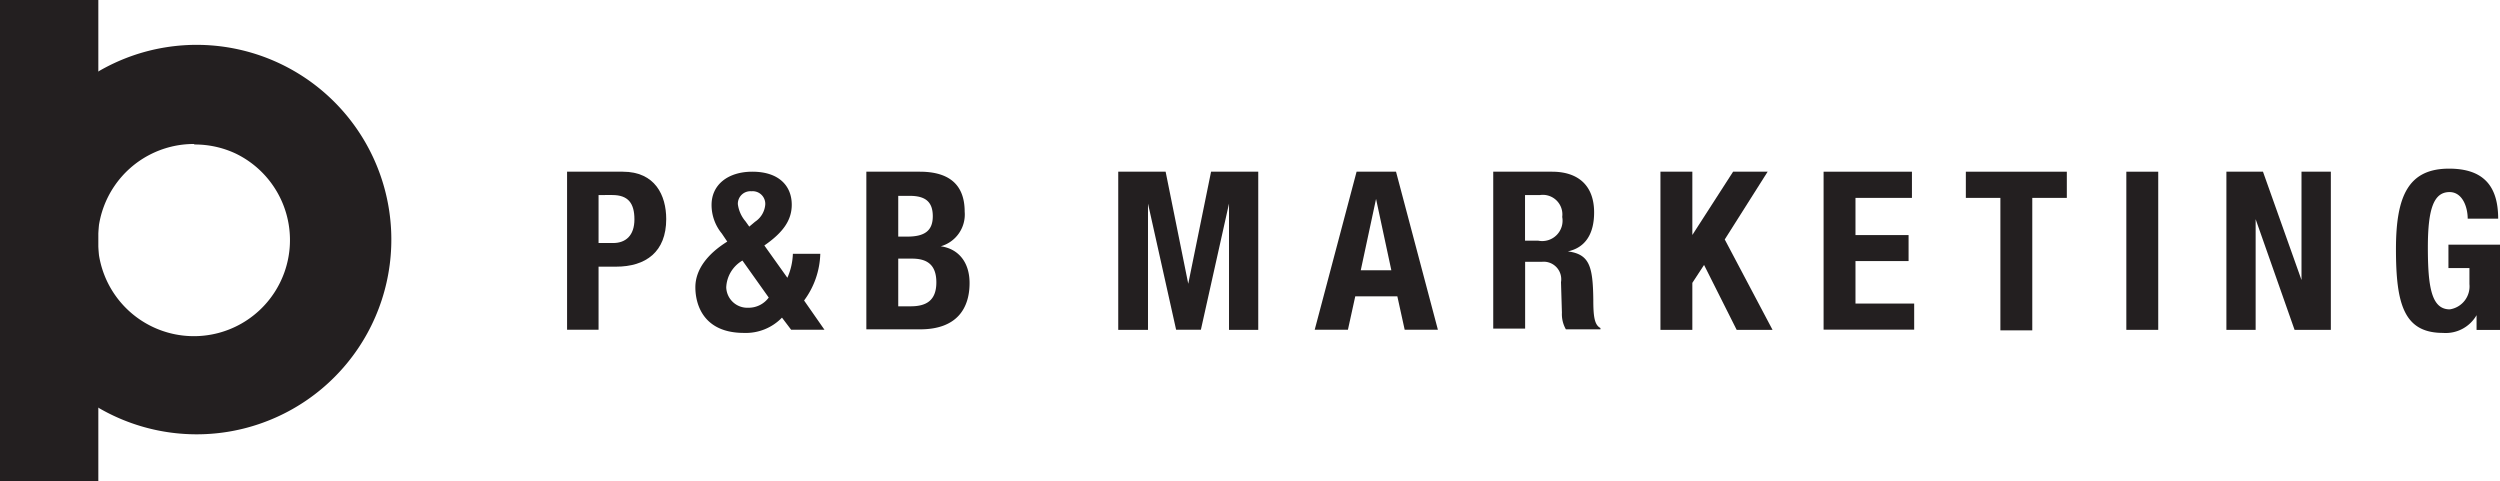
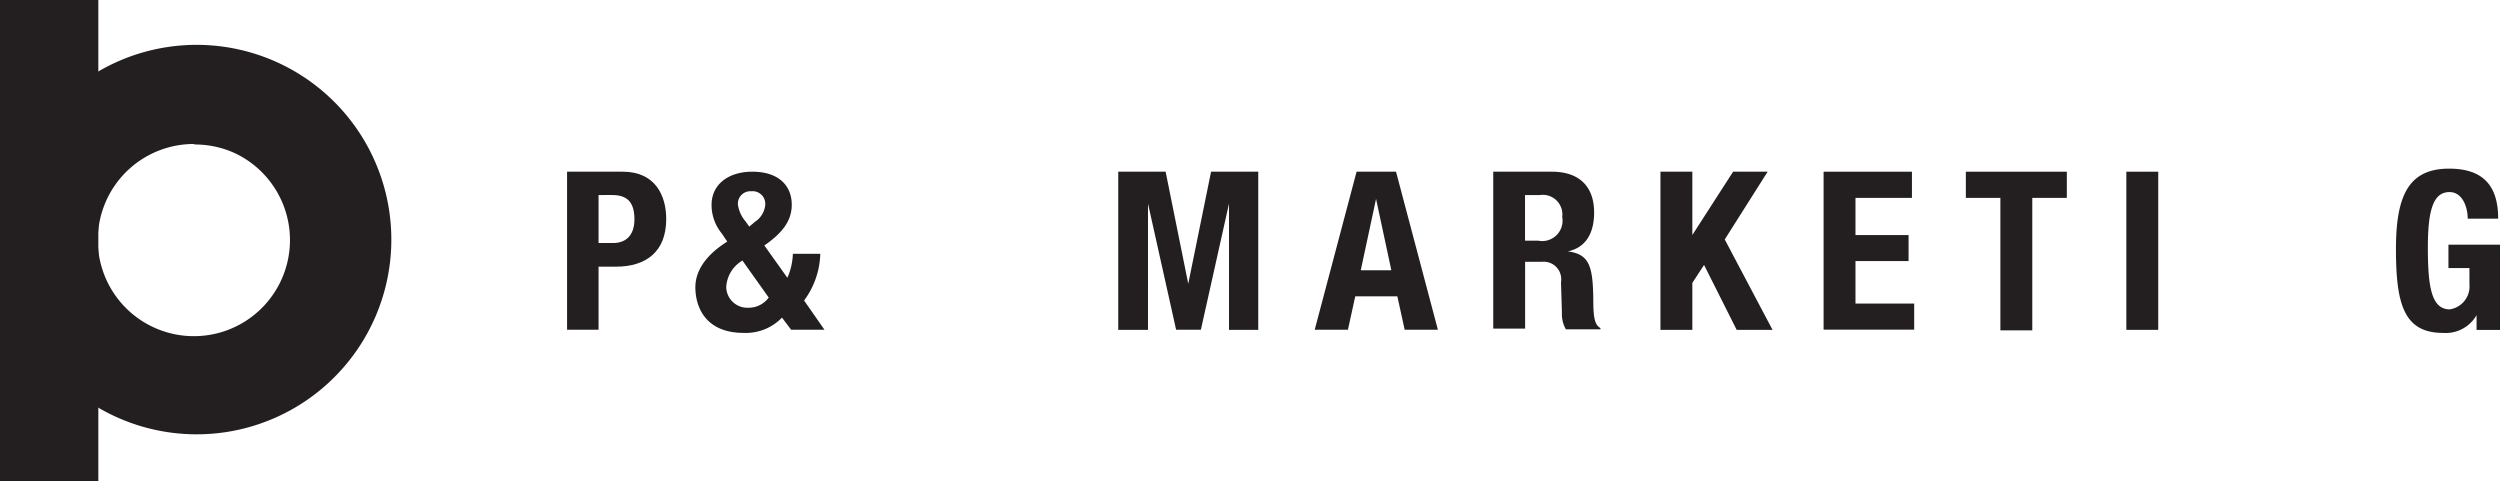
<svg xmlns="http://www.w3.org/2000/svg" id="Layer_1" data-name="Layer 1" viewBox="0 0 245.34 47.21">
  <title>logo</title>
  <rect width="9.65" height="47.21" style="fill:#231f20" />
  <path d="M27.31,52A19.11,19.11,0,1,1,33.66,51,19,19,0,0,1,27.31,52Zm0-28.49a9.43,9.43,0,1,0,4.06.93A9.43,9.43,0,0,0,27.33,23.56Z" transform="translate(-8.26 -9.38)" style="fill:#231f20" />
  <path d="M63.91,26.23h5.47c3.17,0,4.26,2.32,4.26,4.65,0,3.22-2,4.67-4.93,4.67H67v6.19H63.91V26.23Zm3.13,7h1.39c1.24,0,2.09-.74,2.09-2.32s-0.61-2.39-2.17-2.39H67v4.71Z" transform="translate(-8.26 -9.38)" style="fill:#231f20" />
  <path d="M85.53,36.64a6.34,6.34,0,0,0,.54-2.35h2.69a8.06,8.06,0,0,1-1.59,4.58l2,2.87H85.9L85,40.55a4.93,4.93,0,0,1-3.74,1.5c-3.93,0-4.76-2.74-4.76-4.48s1.2-3.28,3.13-4.48l-0.54-.8a4.41,4.41,0,0,1-1-2.8c0-2,1.63-3.26,4-3.26,2.65,0,3.87,1.43,3.87,3.24,0,1.54-.87,2.74-2.69,4Zm-4.41-1.69a3.2,3.2,0,0,0-1.59,2.63,2.07,2.07,0,0,0,2.17,2,2.44,2.44,0,0,0,2-1Zm0.3-3.85,0.37,0.52,0.57-.48a2.23,2.23,0,0,0,1-1.69A1.24,1.24,0,0,0,82,28.15a1.23,1.23,0,0,0-1.33,1.26A3.22,3.22,0,0,0,81.42,31.1Z" transform="translate(-8.26 -9.38)" style="fill:#231f20" />
-   <path d="M93.28,26.23h5.24c2.56,0,4.41,1,4.41,3.93a3.24,3.24,0,0,1-2.35,3.39v0c1.72,0.24,2.83,1.54,2.83,3.61,0,2.43-1.2,4.54-4.85,4.54H93.28V26.23Zm3.13,6.37H97.3c1.72,0,2.5-.59,2.5-2s-0.72-2-2.26-2H96.41V32.6Zm0,6.84h1.22c1.5,0,2.52-.54,2.52-2.35s-1-2.33-2.39-2.33H96.41v4.67Z" transform="translate(-8.26 -9.38)" style="fill:#231f20" />
  <path d="M118,26.23h4.65l2.22,11h0l2.24-11h4.63V41.75h-2.87V29.36h0l-2.76,12.38h-2.43l-2.76-12.38h0V41.75H118V26.23Z" transform="translate(-8.26 -9.38)" style="fill:#231f20" />
  <path d="M141.39,26.23h3.87l4.11,15.51h-3.26l-0.72-3.28h-4.13l-0.72,3.28h-3.26Zm0.41,9.67h3l-1.5-7h0Z" transform="translate(-8.26 -9.38)" style="fill:#231f20" />
  <path d="M154.79,26.23h5.78c2.56,0,4.13,1.35,4.13,4,0,2.06-.83,3.45-2.58,3.82v0c2.13,0.28,2.46,1.46,2.5,4.74,0,1.63.11,2.48,0.7,2.78v0.13h-3.39a3,3,0,0,1-.39-1.63l-0.09-3a1.72,1.72,0,0,0-1.85-2h-1.67v6.56h-3.13V26.23ZM157.92,33h1.3a2,2,0,0,0,2.35-2.33,1.92,1.92,0,0,0-2.17-2.15h-1.48V33Z" transform="translate(-8.26 -9.38)" style="fill:#231f20" />
  <path d="M174.34,26.23v6.21h0l4-6.21h3.39l-4.21,6.65,4.69,8.87h-3.52l-3.2-6.37-1.15,1.76v4.61h-3.13V26.23h3.13Z" transform="translate(-8.26 -9.38)" style="fill:#231f20" />
  <path d="M195.89,26.23V28.8h-5.54v3.65h5.21V35h-5.21v4.17h5.76v2.56h-8.89V26.23h8.67Z" transform="translate(-8.26 -9.38)" style="fill:#231f20" />
  <path d="M211.09,26.23V28.8h-3.39v13h-3.13v-13h-3.39V26.23h9.91Z" transform="translate(-8.26 -9.38)" style="fill:#231f20" />
  <path d="M216.93,41.75V26.23h3.13V41.75h-3.13Z" transform="translate(-8.26 -9.38)" style="fill:#231f20" />
-   <path d="M230.34,26.23l3.78,10.63h0V26.23H237V41.75h-3.56l-3.82-10.86h0V41.75h-2.87V26.23h3.61Z" transform="translate(-8.26 -9.38)" style="fill:#231f20" />
  <path d="M250.43,30.84c0-1.15-.52-2.61-1.78-2.61-1.52,0-2.13,1.56-2.13,5.43s0.35,6.08,2.15,6.08a2.28,2.28,0,0,0,1.93-2.48V35.69h-2.06v-2.3h5.06v8.37h-2.3V40.31h0A3.49,3.49,0,0,1,248,42.05c-3.85,0-4.61-2.87-4.61-8.23,0-5.21,1.22-7.89,5.21-7.89,3.43,0,4.82,1.76,4.82,4.91h-3Z" transform="translate(-8.26 -9.38)" style="fill:#231f20" />
</svg>